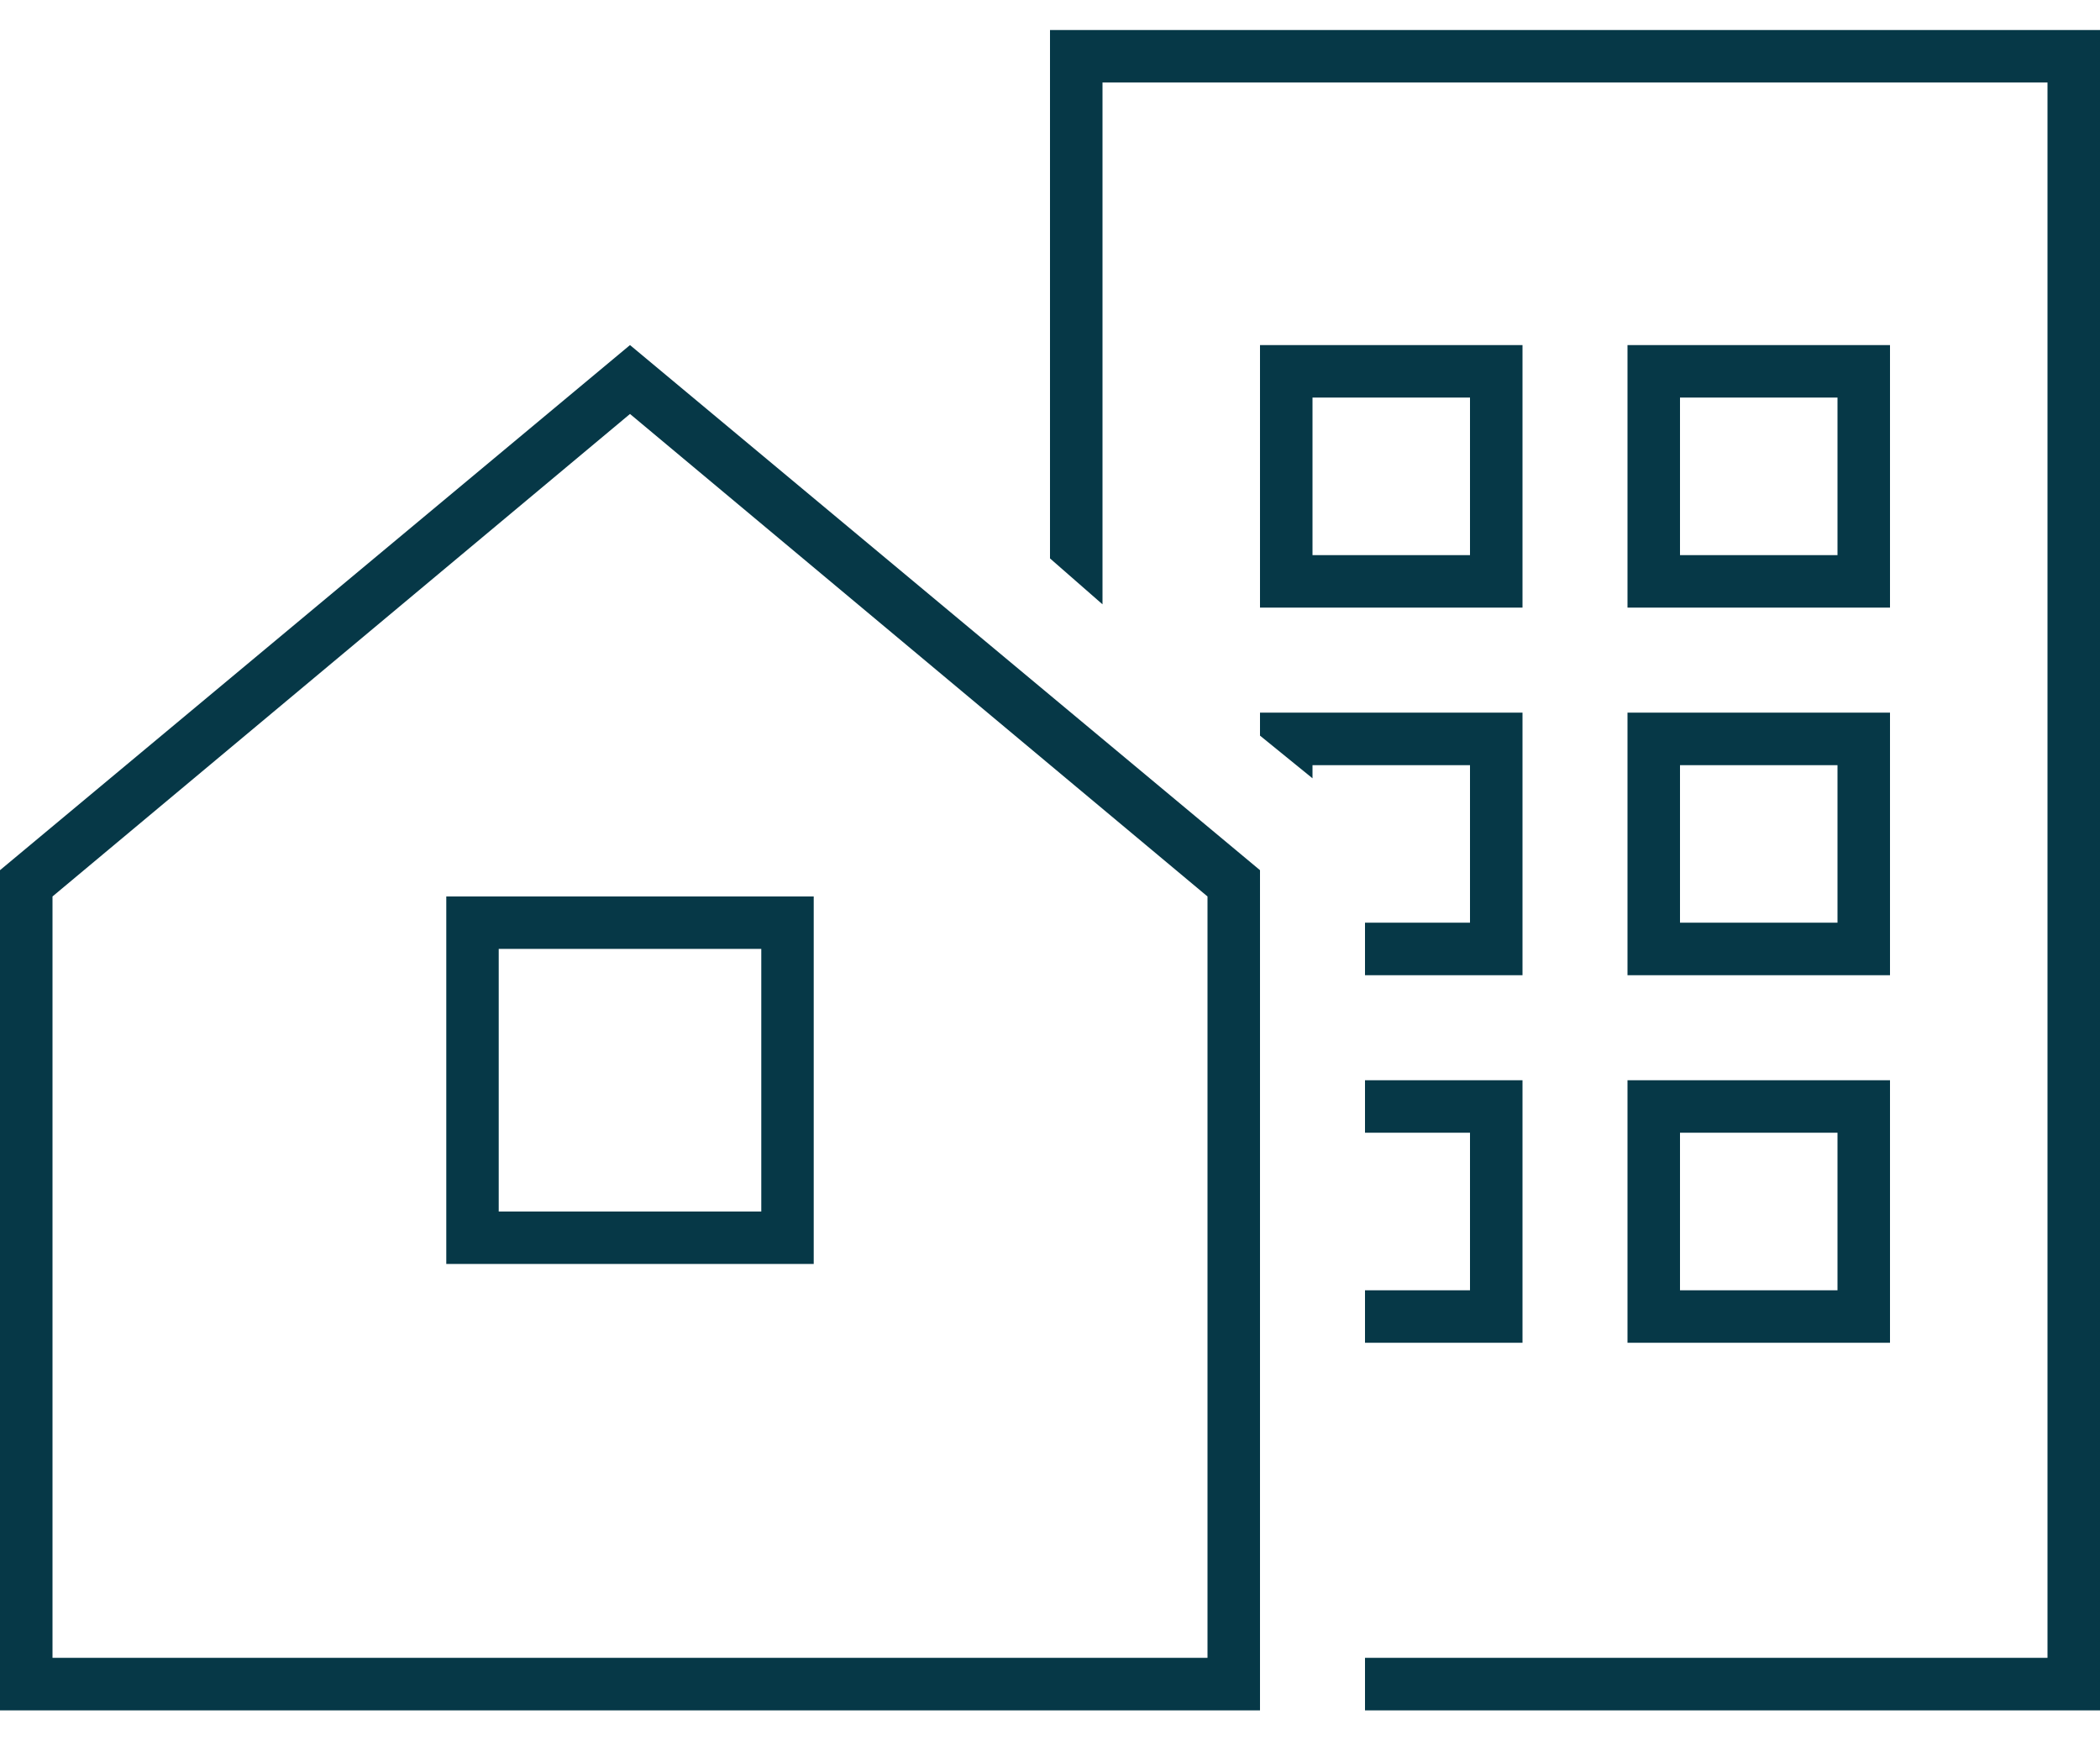
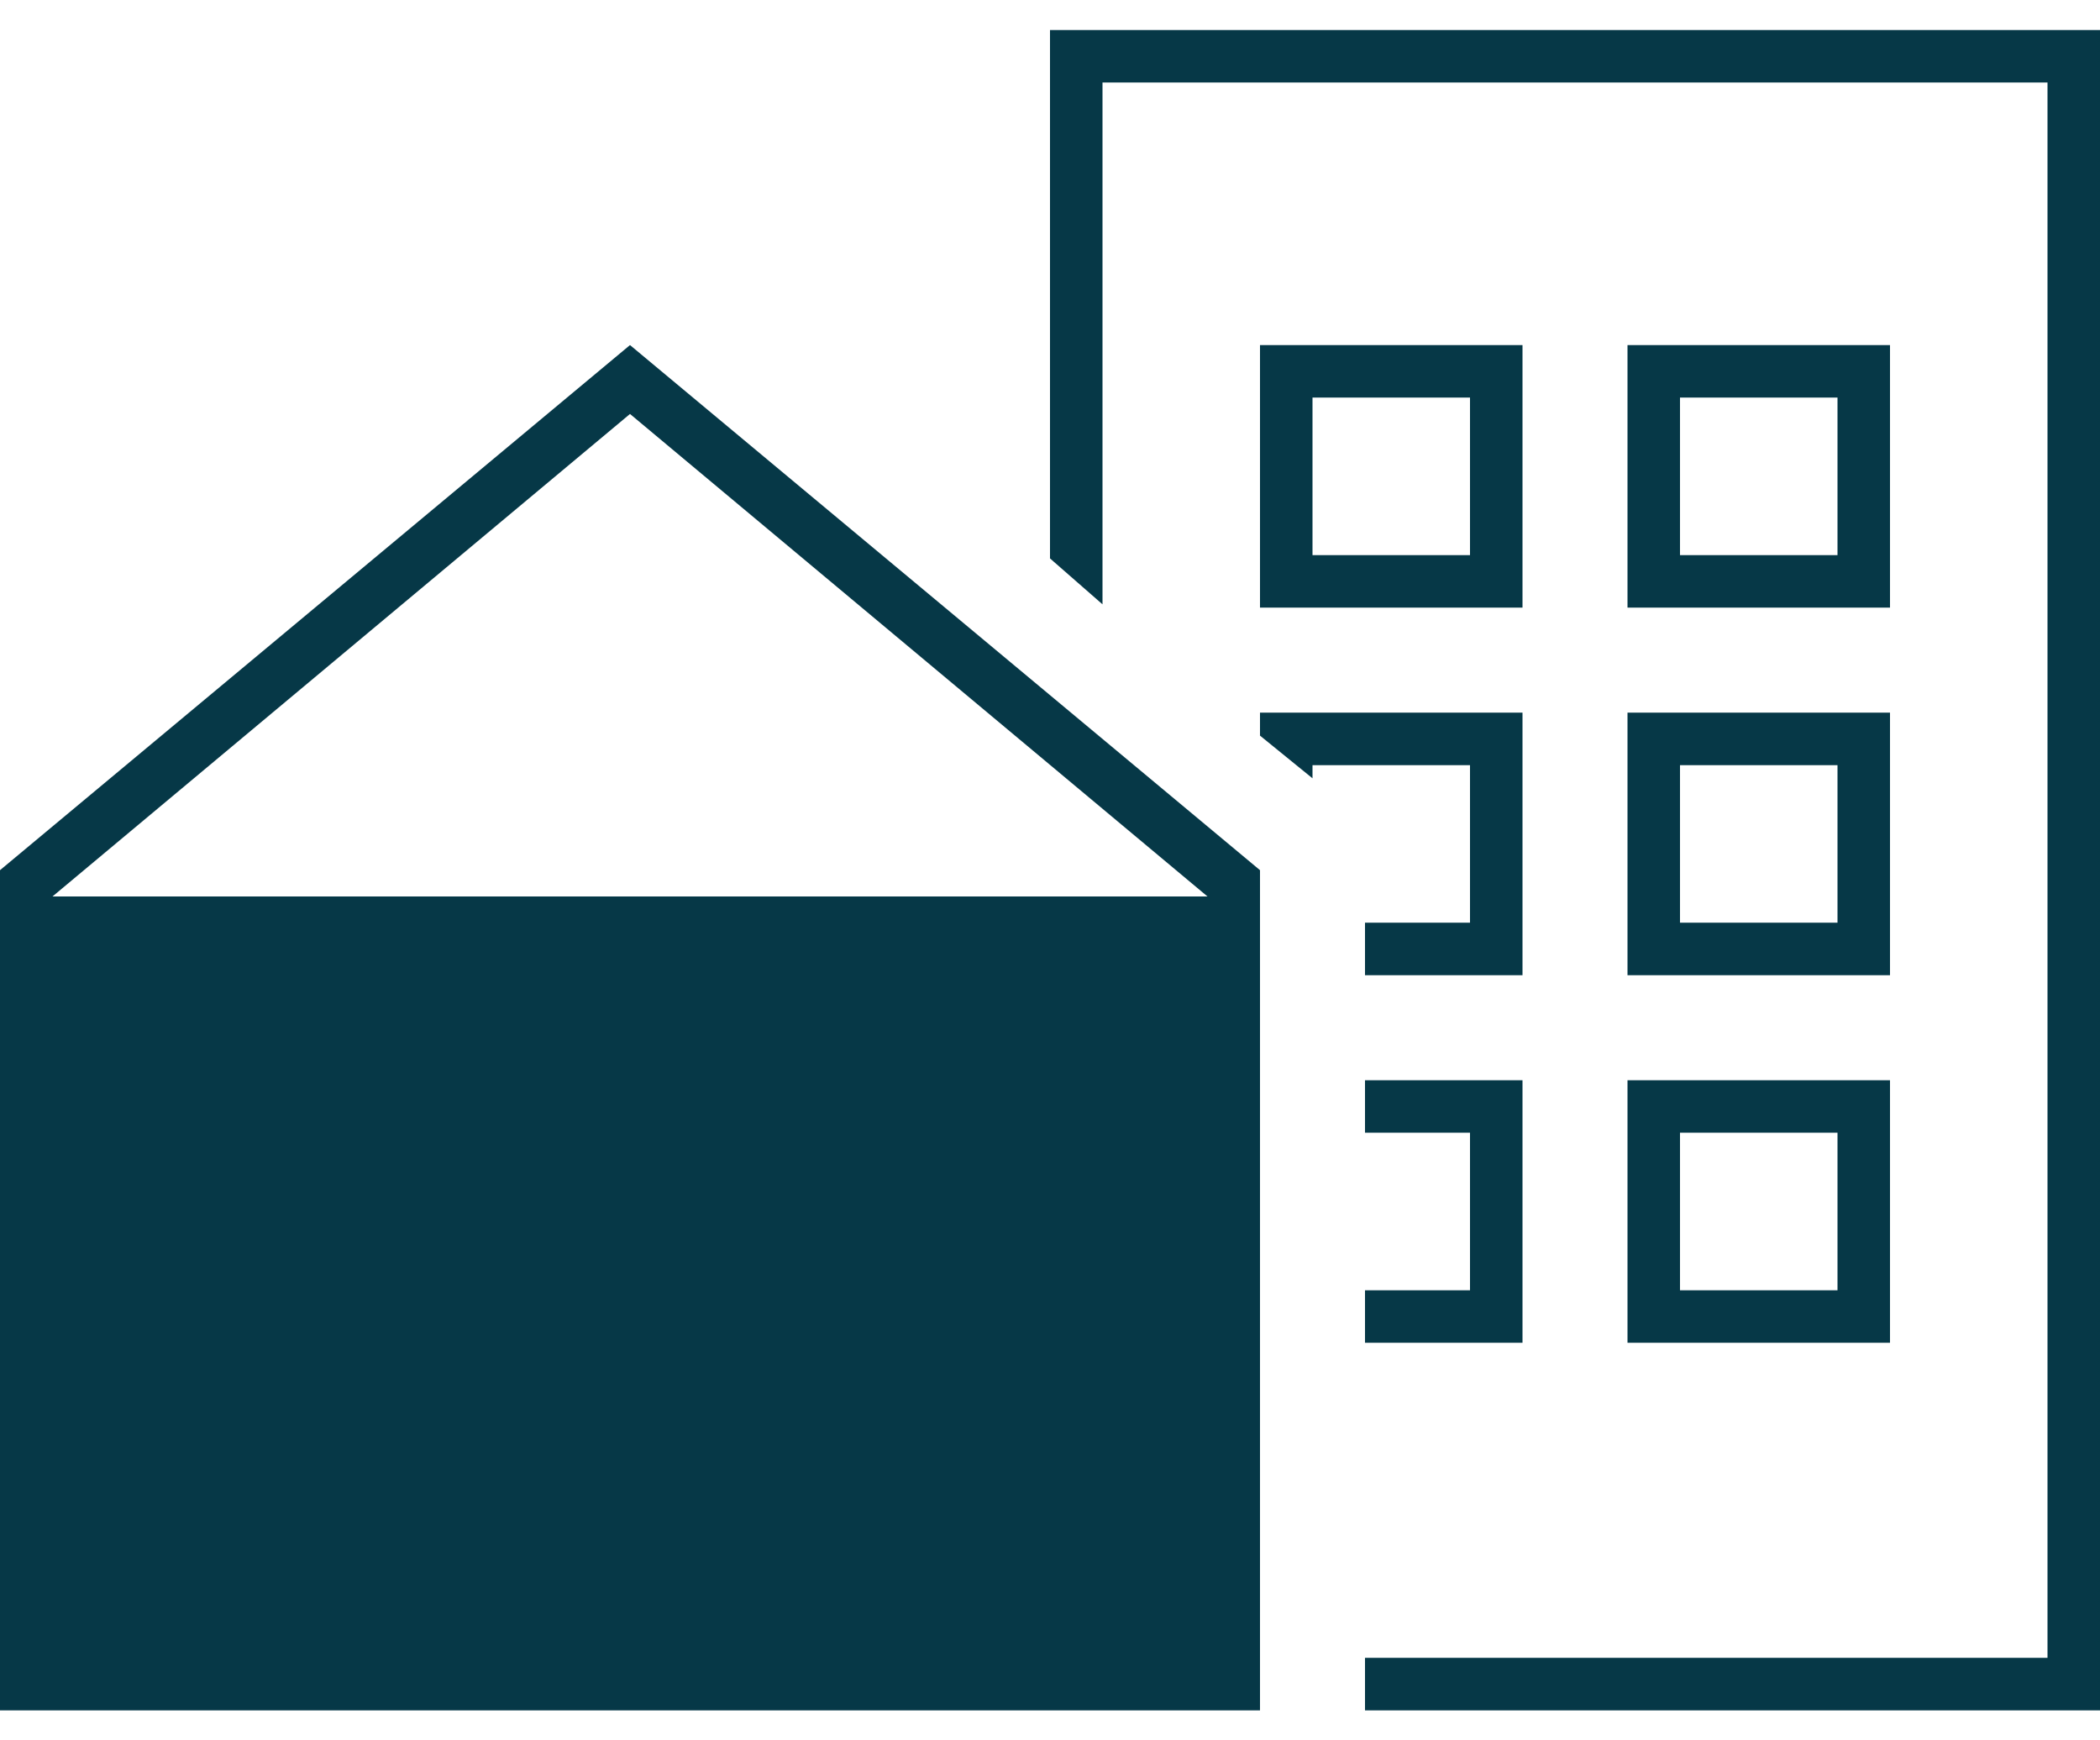
<svg xmlns="http://www.w3.org/2000/svg" width="35" height="29" viewBox="0 0 35 29" fill="none">
-   <path d="M18.375 1.375V10.07L17.5 9.305V1.375V0.5H18.375H34.125H35V1.375V27.625V28.5H34.125H22.75V27.625H34.125V1.375H18.375ZM22.75 16.25V15.375H24.5V12.75H21.875V12.969L21 12.258V11.875H21.438H24.938H25.375V12.312V15.812V16.25H24.938H22.75ZM22.75 22.375V21.5H24.5V18.875H22.75V18H24.938H25.375V18.438V21.938V22.375H24.938H22.75ZM27.562 11.875H31.062H31.5V12.312V15.812V16.25H31.062H27.562H27.125V15.812V12.312V11.875H27.562ZM28 15.375H30.625V12.75H28V15.375ZM27.125 18H27.562H31.062H31.5V18.438V21.938V22.375H31.062H27.562H27.125V21.938V18.438V18ZM30.625 18.875H28V21.5H30.625V18.875ZM21.438 5.75H24.938H25.375V6.188V9.688V10.125H24.938H21.438H21V9.688V6.188V5.75H21.438ZM21.875 9.25H24.5V6.625H21.875V9.25ZM27.125 5.75H27.562H31.062H31.5V6.188V9.688V10.125H31.062H27.562H27.125V9.688V6.188V5.75ZM28 6.625V9.25H30.625V6.625H28ZM0.875 14.938V27.625H20.125V14.938L10.5 6.898L0.875 14.938ZM0 14.5L10.5 5.75L21 14.5V27.625V28.5H20.125H0.875H0V27.625V14.5ZM8.312 15.812V20.188H12.688V15.812H8.312ZM8.312 14.938H12.688H13.562V15.812V20.188V21.062H12.688H8.312H7.438V20.188V15.812V14.938H8.312Z" fill="#063847" />
+   <path d="M18.375 1.375V10.07L17.5 9.305V1.375V0.5H18.375H34.125H35V1.375V27.625V28.5H34.125H22.75V27.625H34.125V1.375H18.375ZM22.75 16.25V15.375H24.5V12.75H21.875V12.969L21 12.258V11.875H21.438H24.938H25.375V12.312V15.812V16.25H24.938H22.75ZM22.75 22.375V21.5H24.5V18.875H22.75V18H24.938H25.375V18.438V21.938V22.375H24.938H22.75ZM27.562 11.875H31.062H31.5V12.312V15.812V16.25H31.062H27.562H27.125V15.812V12.312V11.875H27.562ZM28 15.375H30.625V12.75H28V15.375ZM27.125 18H27.562H31.062H31.5V18.438V21.938V22.375H31.062H27.562H27.125V21.938V18.438V18ZM30.625 18.875H28V21.5H30.625V18.875ZM21.438 5.75H24.938H25.375V6.188V9.688V10.125H24.938H21.438H21V9.688V6.188V5.75H21.438ZM21.875 9.25H24.5V6.625H21.875V9.25ZM27.125 5.75H27.562H31.062H31.5V6.188V9.688V10.125H31.062H27.562H27.125V9.688V6.188V5.75ZM28 6.625V9.25H30.625V6.625H28ZM0.875 14.938H20.125V14.938L10.5 6.898L0.875 14.938ZM0 14.5L10.5 5.75L21 14.5V27.625V28.5H20.125H0.875H0V27.625V14.5ZM8.312 15.812V20.188H12.688V15.812H8.312ZM8.312 14.938H12.688H13.562V15.812V20.188V21.062H12.688H8.312H7.438V20.188V15.812V14.938H8.312Z" fill="#063847" />
</svg>